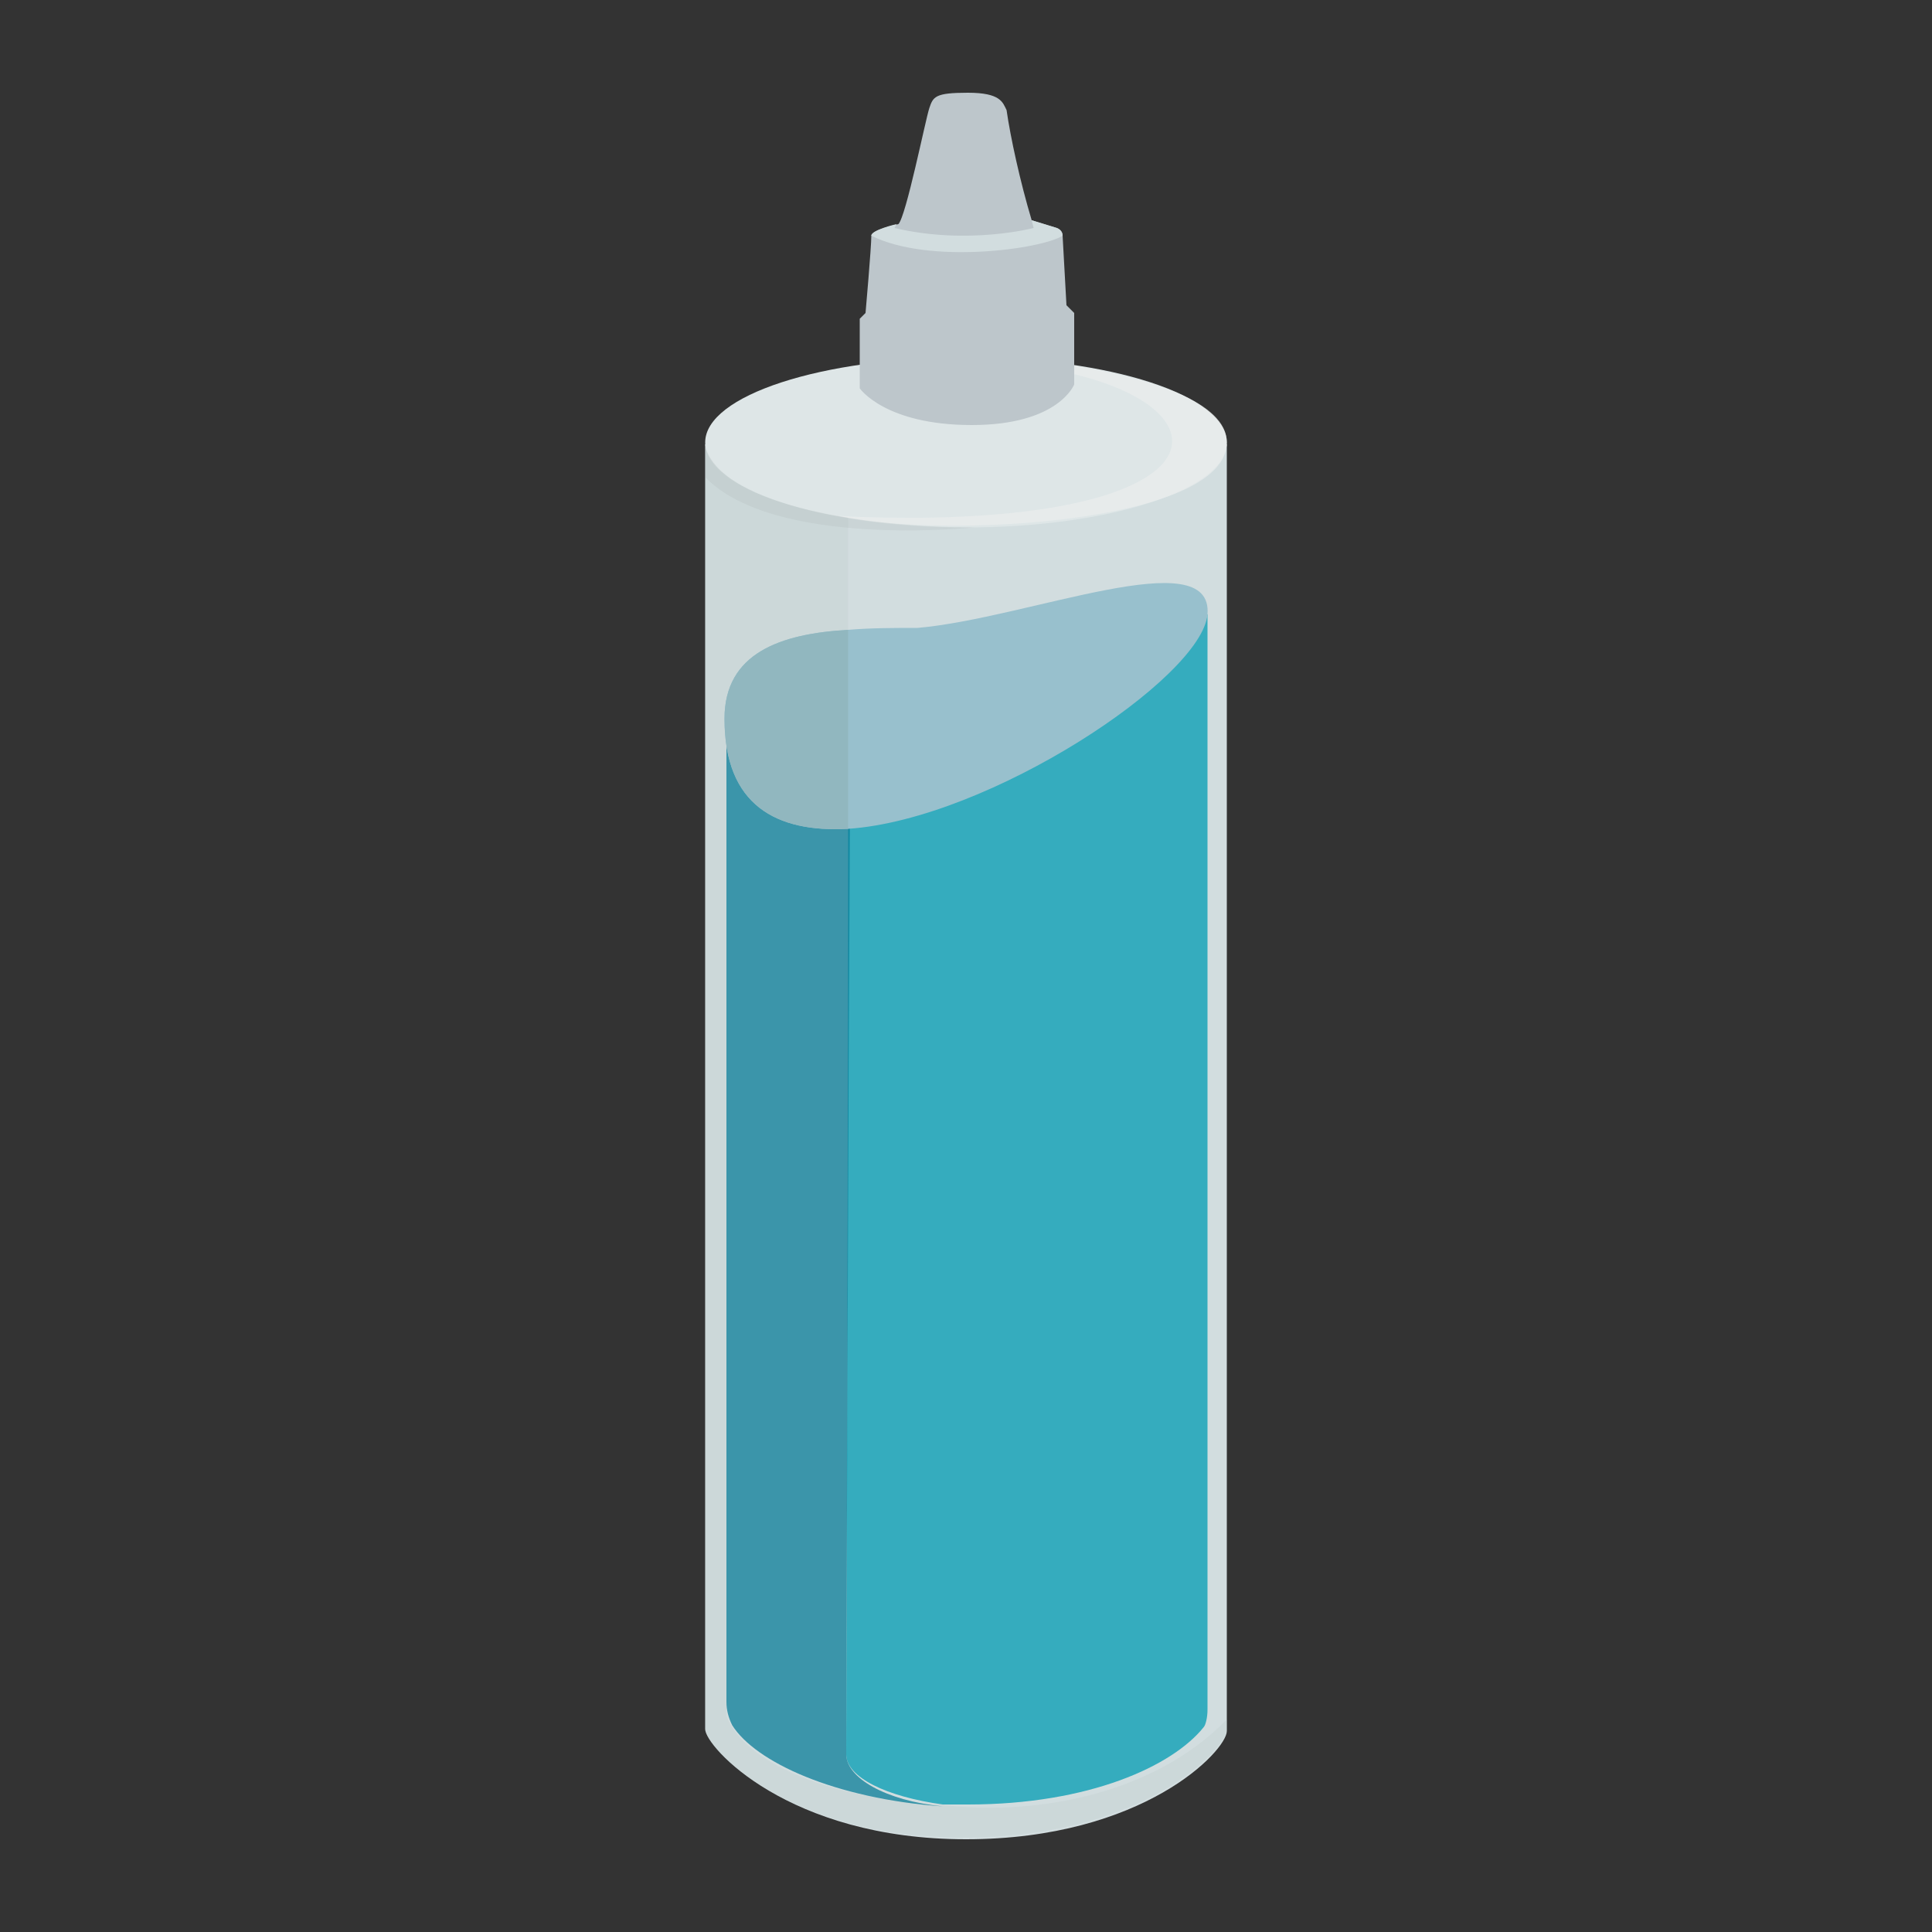
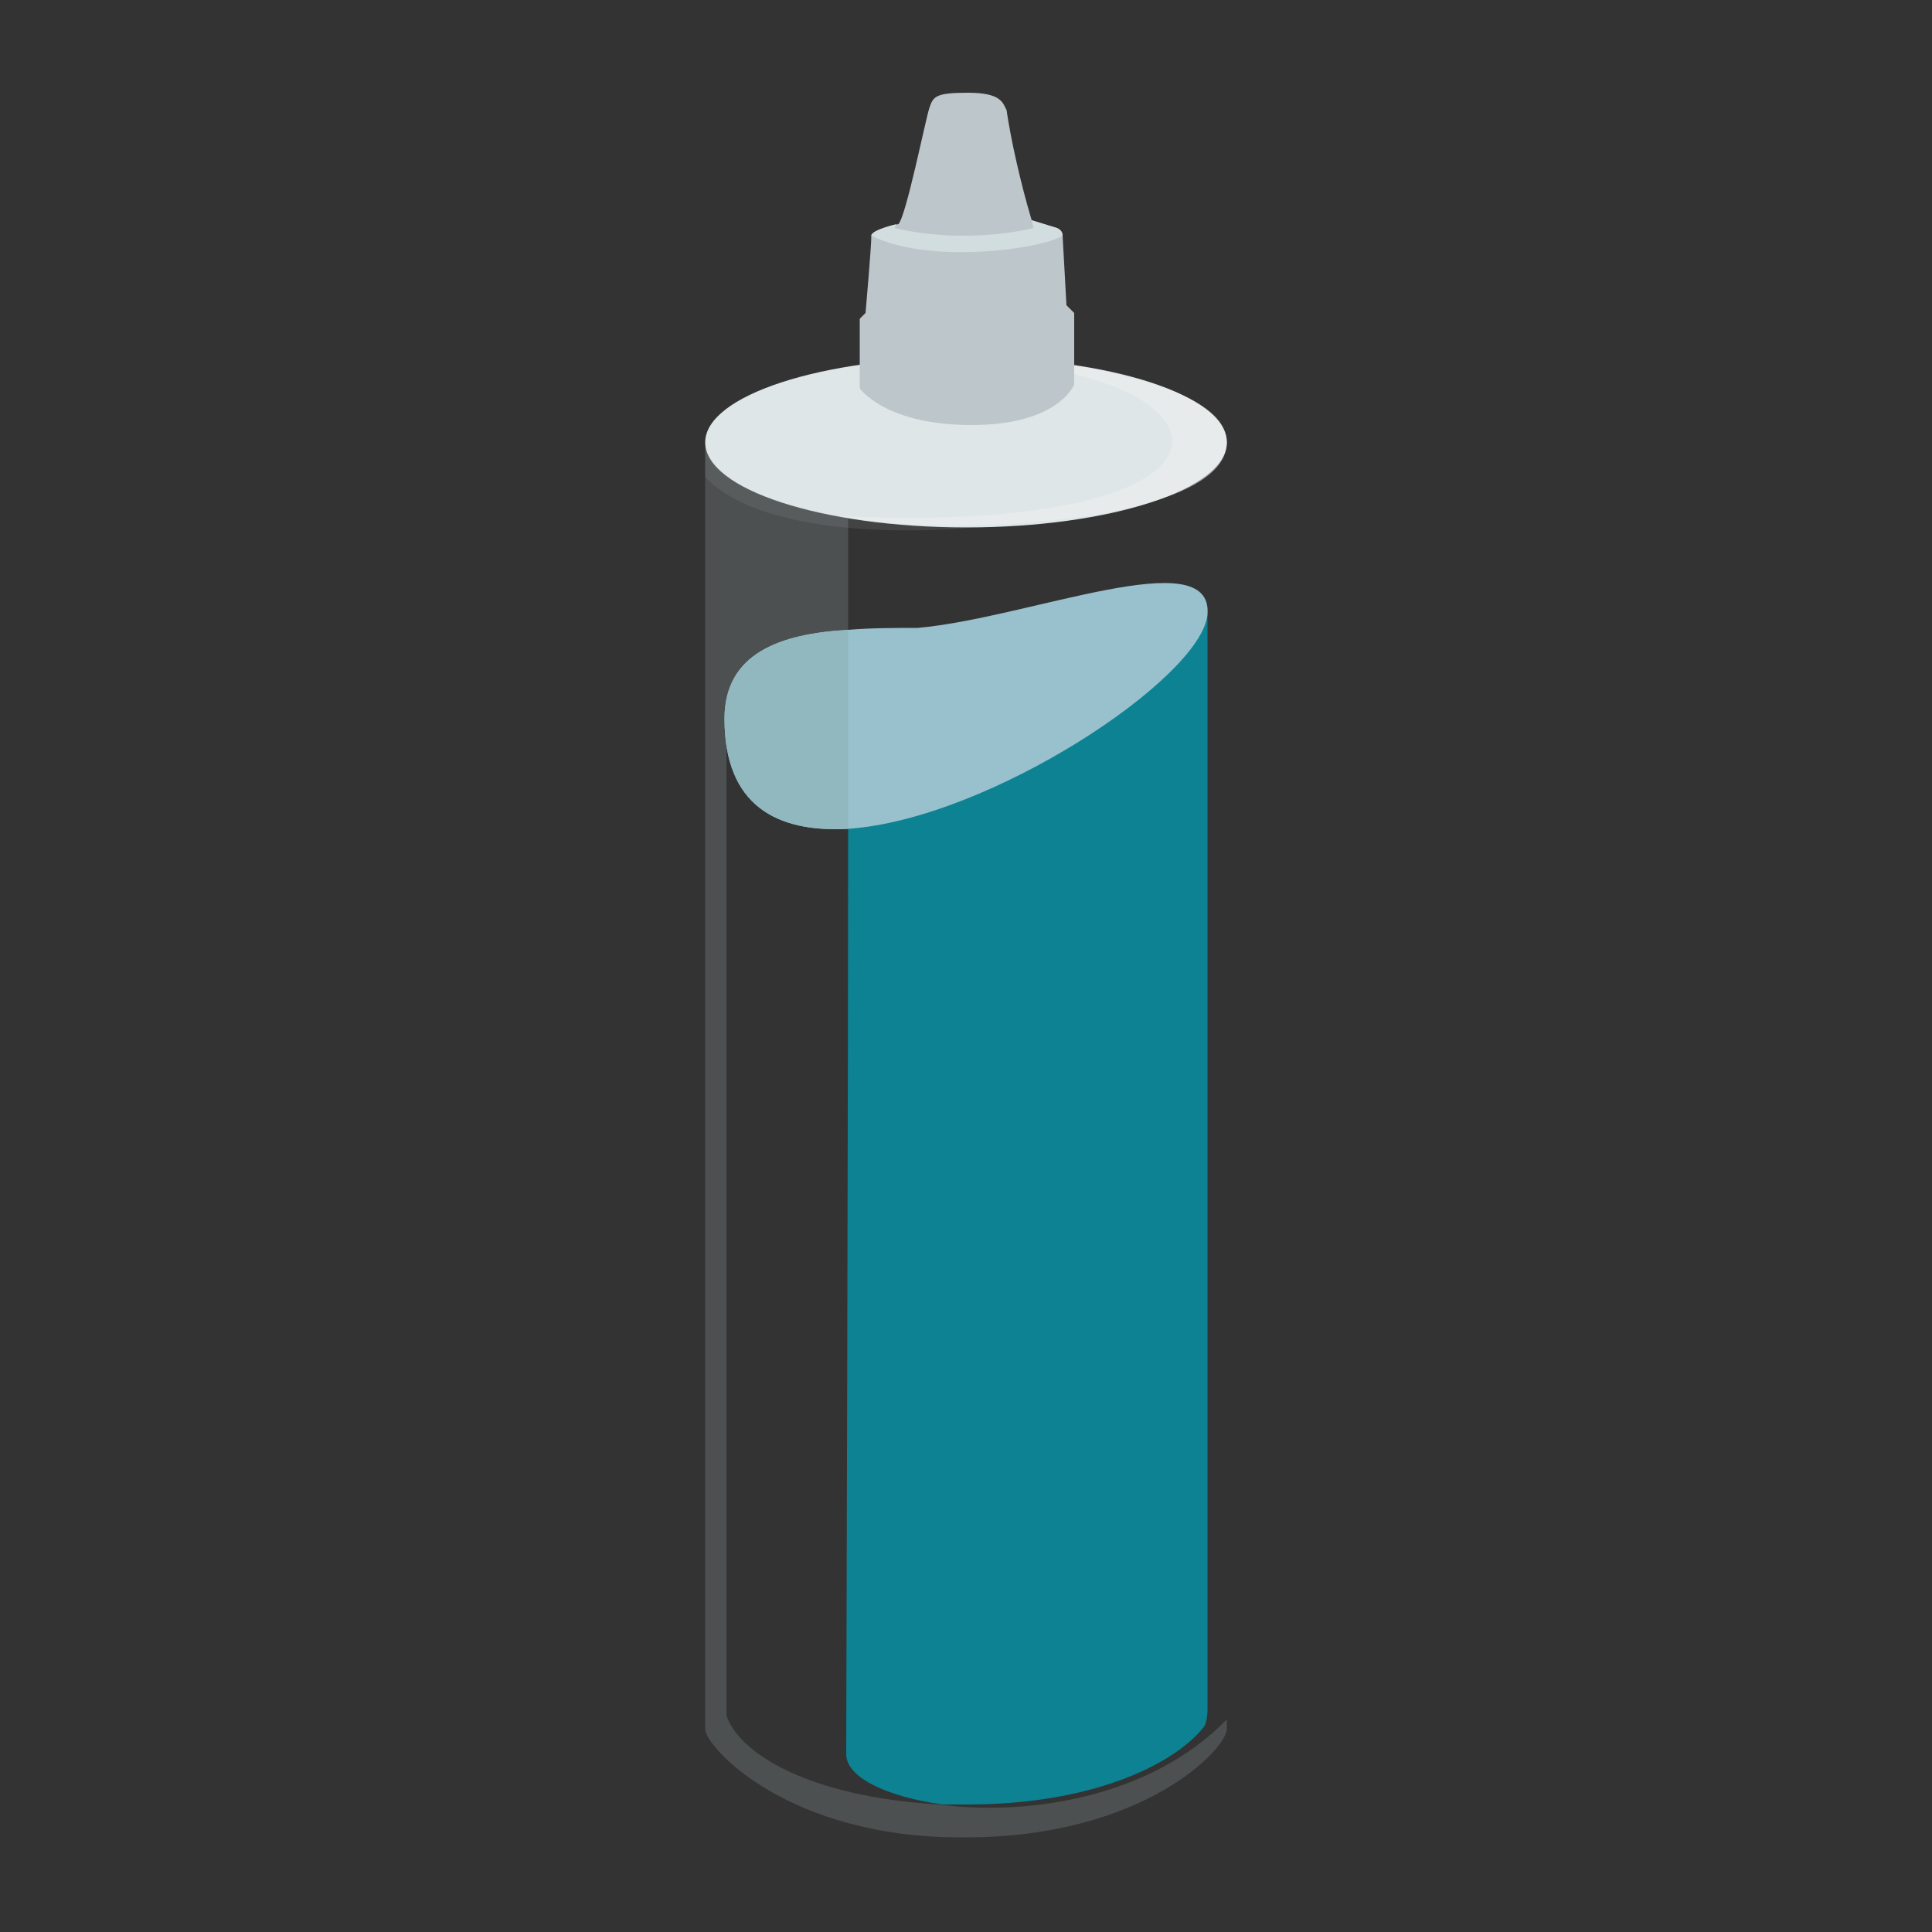
<svg xmlns="http://www.w3.org/2000/svg" version="1.1" id="Layer_1" x="0px" y="0px" viewBox="0 0 100 100" style="enable-background:new 0 0 100 100;" xml:space="preserve">
  <rect x="0" y="0" width="100" height="100" fill="#333333" stroke="none" />
  <style type="text/css">
	.st0{fill:#D2DDDF;}
	.st1{fill:#DEE6E7;}
	.st2{opacity:0.6;fill:#EDEEEE;enable-background:new    ;}
	.st3{fill:#BDC6CB;}
	.st4{opacity:0.75;fill:#009CB3;enable-background:new    ;}
	.st5{opacity:0.2;fill:#B5C3C5;enable-background:new    ;}
	.st6{opacity:0.75;fill:#097E98;enable-background:new    ;}
	.st7{opacity:0.15;fill:#99A1A4;enable-background:new    ;}
	.st8{fill:#98C0CD;}
	.st9{fill:#91B7BF;}
</style>
  <g>
    <g>
-       <path class="st0" d="M36.5,89.5V36.8V23h27v66.6c0,1-4.3,5.6-13.5,5.6C40.8,95.2,36.5,90.4,36.5,89.5z" />
      <ellipse class="st1" cx="50" cy="22.9" rx="13.5" ry="4.4" />
      <path class="st2" d="M54.3,19.1c9.2,1.6,9.6,7.5-6.6,7.7c-1.3,0-2.7,0-4.3-0.1c5.3,1.2,20.1,0.4,20.1-3.8s-15.8-4.8-15.8-4.8    L54.3,19.1z" />
      <path class="st3" d="M44.5,17.6v2.5c0,0,1.3,1.9,5.8,1.9s5.3-2.1,5.3-2.1v-3.7l-0.4-0.4L55,12.2c0-0.2-0.1-0.3-0.3-0.4    c-0.3-0.1-0.7-0.2-1.3-0.4c-0.6-2-1.1-4.3-1.3-5.7c-0.2-0.4-0.3-0.9-2-0.9s-1.8,0.2-2,0.8s-1.2,5.6-1.6,6c0,0-1.4,0.3-1.4,0.6    c0,0.6-0.3,4-0.3,4l-0.3,0.3V17.6z" />
      <path class="st0" d="M45.1,12.2c3,1.5,8.8,0.7,9.9,0c0,0,0-0.3-0.3-0.4s-1.3-0.4-1.3-0.4l0.1,0.4c0,0-3.4,0.9-7.2,0l0.1-0.2    C46.4,11.6,45.1,11.9,45.1,12.2z" />
      <g>
        <path class="st4" d="M62.5,88.5V31.8c-7.8,0-10.2,11-18.6,8.8c0,17.8-0.1,48.3-0.1,50.2c0,1.2,2.1,2.2,5,2.6c0.4,0,0.9,0,1.3,0     c6.3,0,10.6-2,12.2-4C62.4,89.3,62.5,88.9,62.5,88.5z" />
        <path class="st5" d="M37.6,88.8V37c2.7,2,4.4,2.2,6.3,2.7c0-7.6,0-12.9,0-12.9s-6.7-0.9-7.4-3.7v13.7v52.7     c0,0.9,4.3,5.7,13.5,5.6c9.2,0,13.5-4.6,13.5-5.6V89c-4,4.1-10.4,5-14.9,4.4C41.9,93,38.3,90.8,37.6,88.8z" />
-         <path class="st6" d="M43.8,90.8c0-1.9,0.1-32.4,0.2-50.3C42.2,40,40.1,39,37.6,37v51.1c0,0.4,0.1,0.8,0.3,1.2     c1.2,1.9,5.3,3.8,10.9,4.2C45.8,93.2,43.8,92,43.8,90.8z" />
      </g>
    </g>
    <path class="st7" d="M36.5,23.1c0.9,3.2,8.8,4.2,13.9,4.2c0,0-10.3,1.1-13.9-2.6" />
    <path class="st8" d="M62.5,31.8c-0.3,3.3-11.3,10.6-18.6,11.1c-3.7,0.2-6.4-1.2-6.4-5.7c0-3.4,2.9-4.4,6.4-4.6   c1.2-0.1,2.4-0.1,3.6-0.1C53.2,32,62.8,28,62.5,31.8z" />
    <path class="st9" d="M43.9,32.6v10.3c-3.7,0.2-6.4-1.2-6.4-5.7C37.5,33.8,40.4,32.8,43.9,32.6z" />
  </g>
</svg>